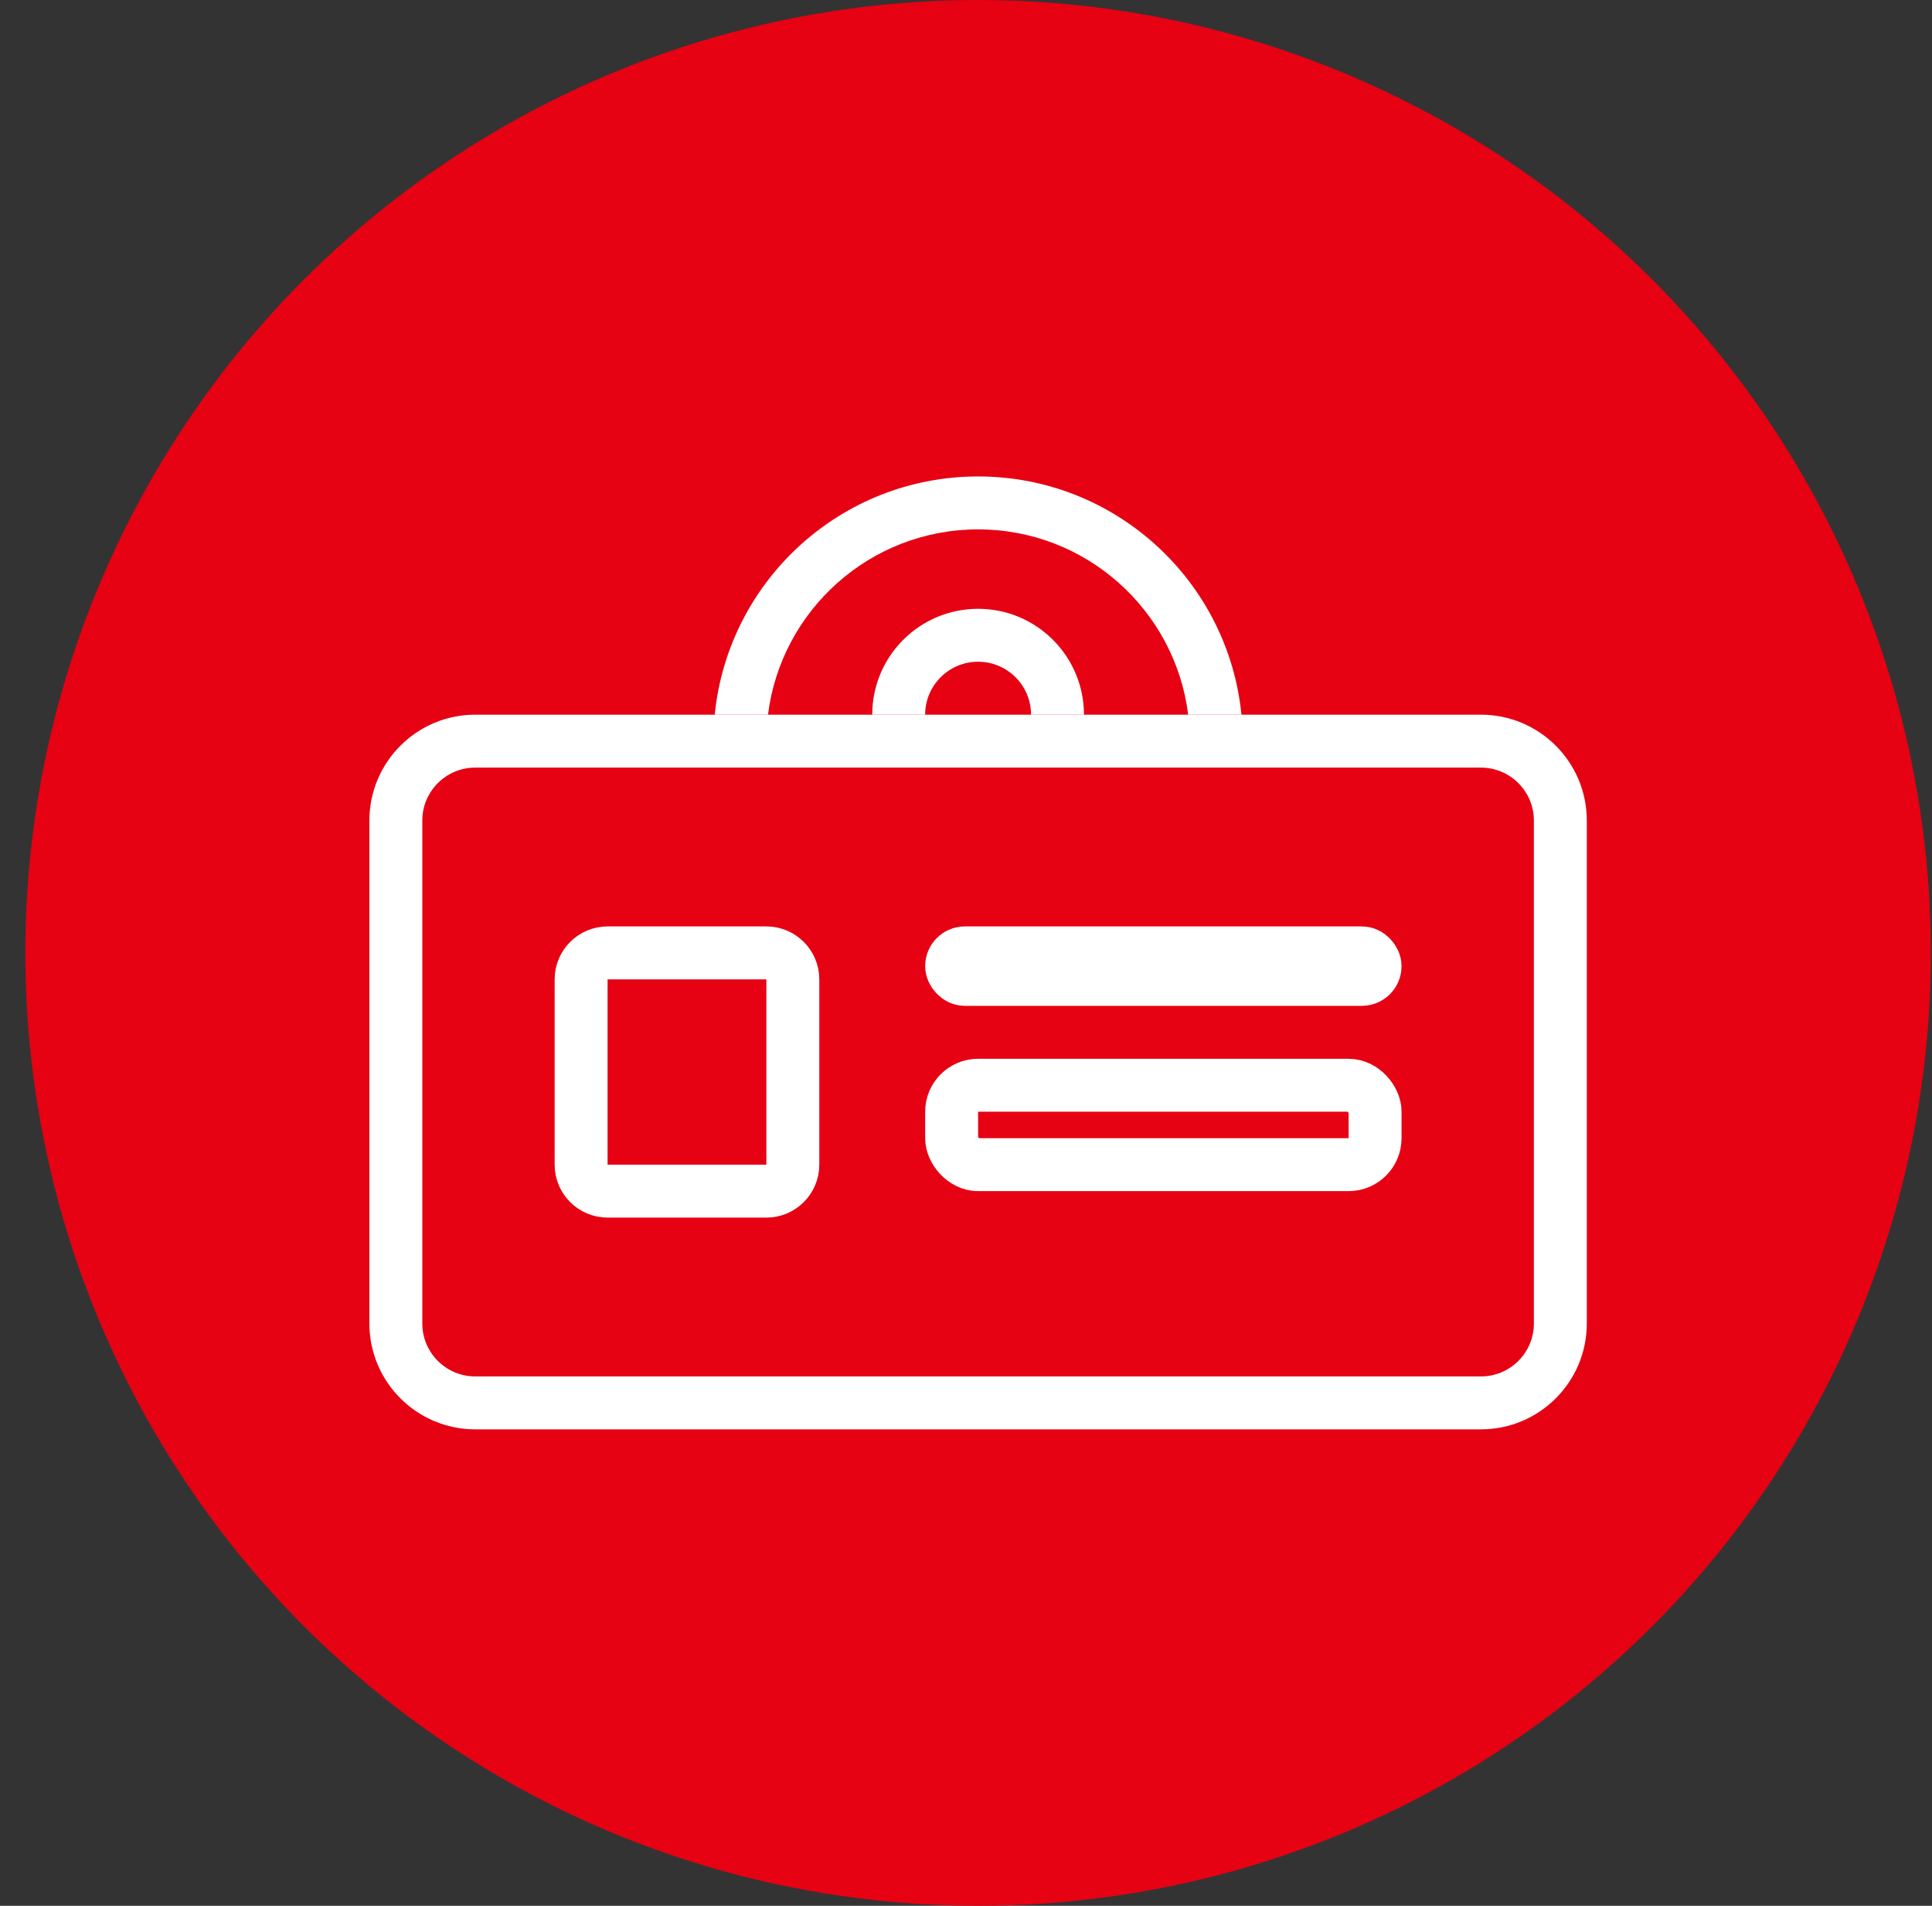
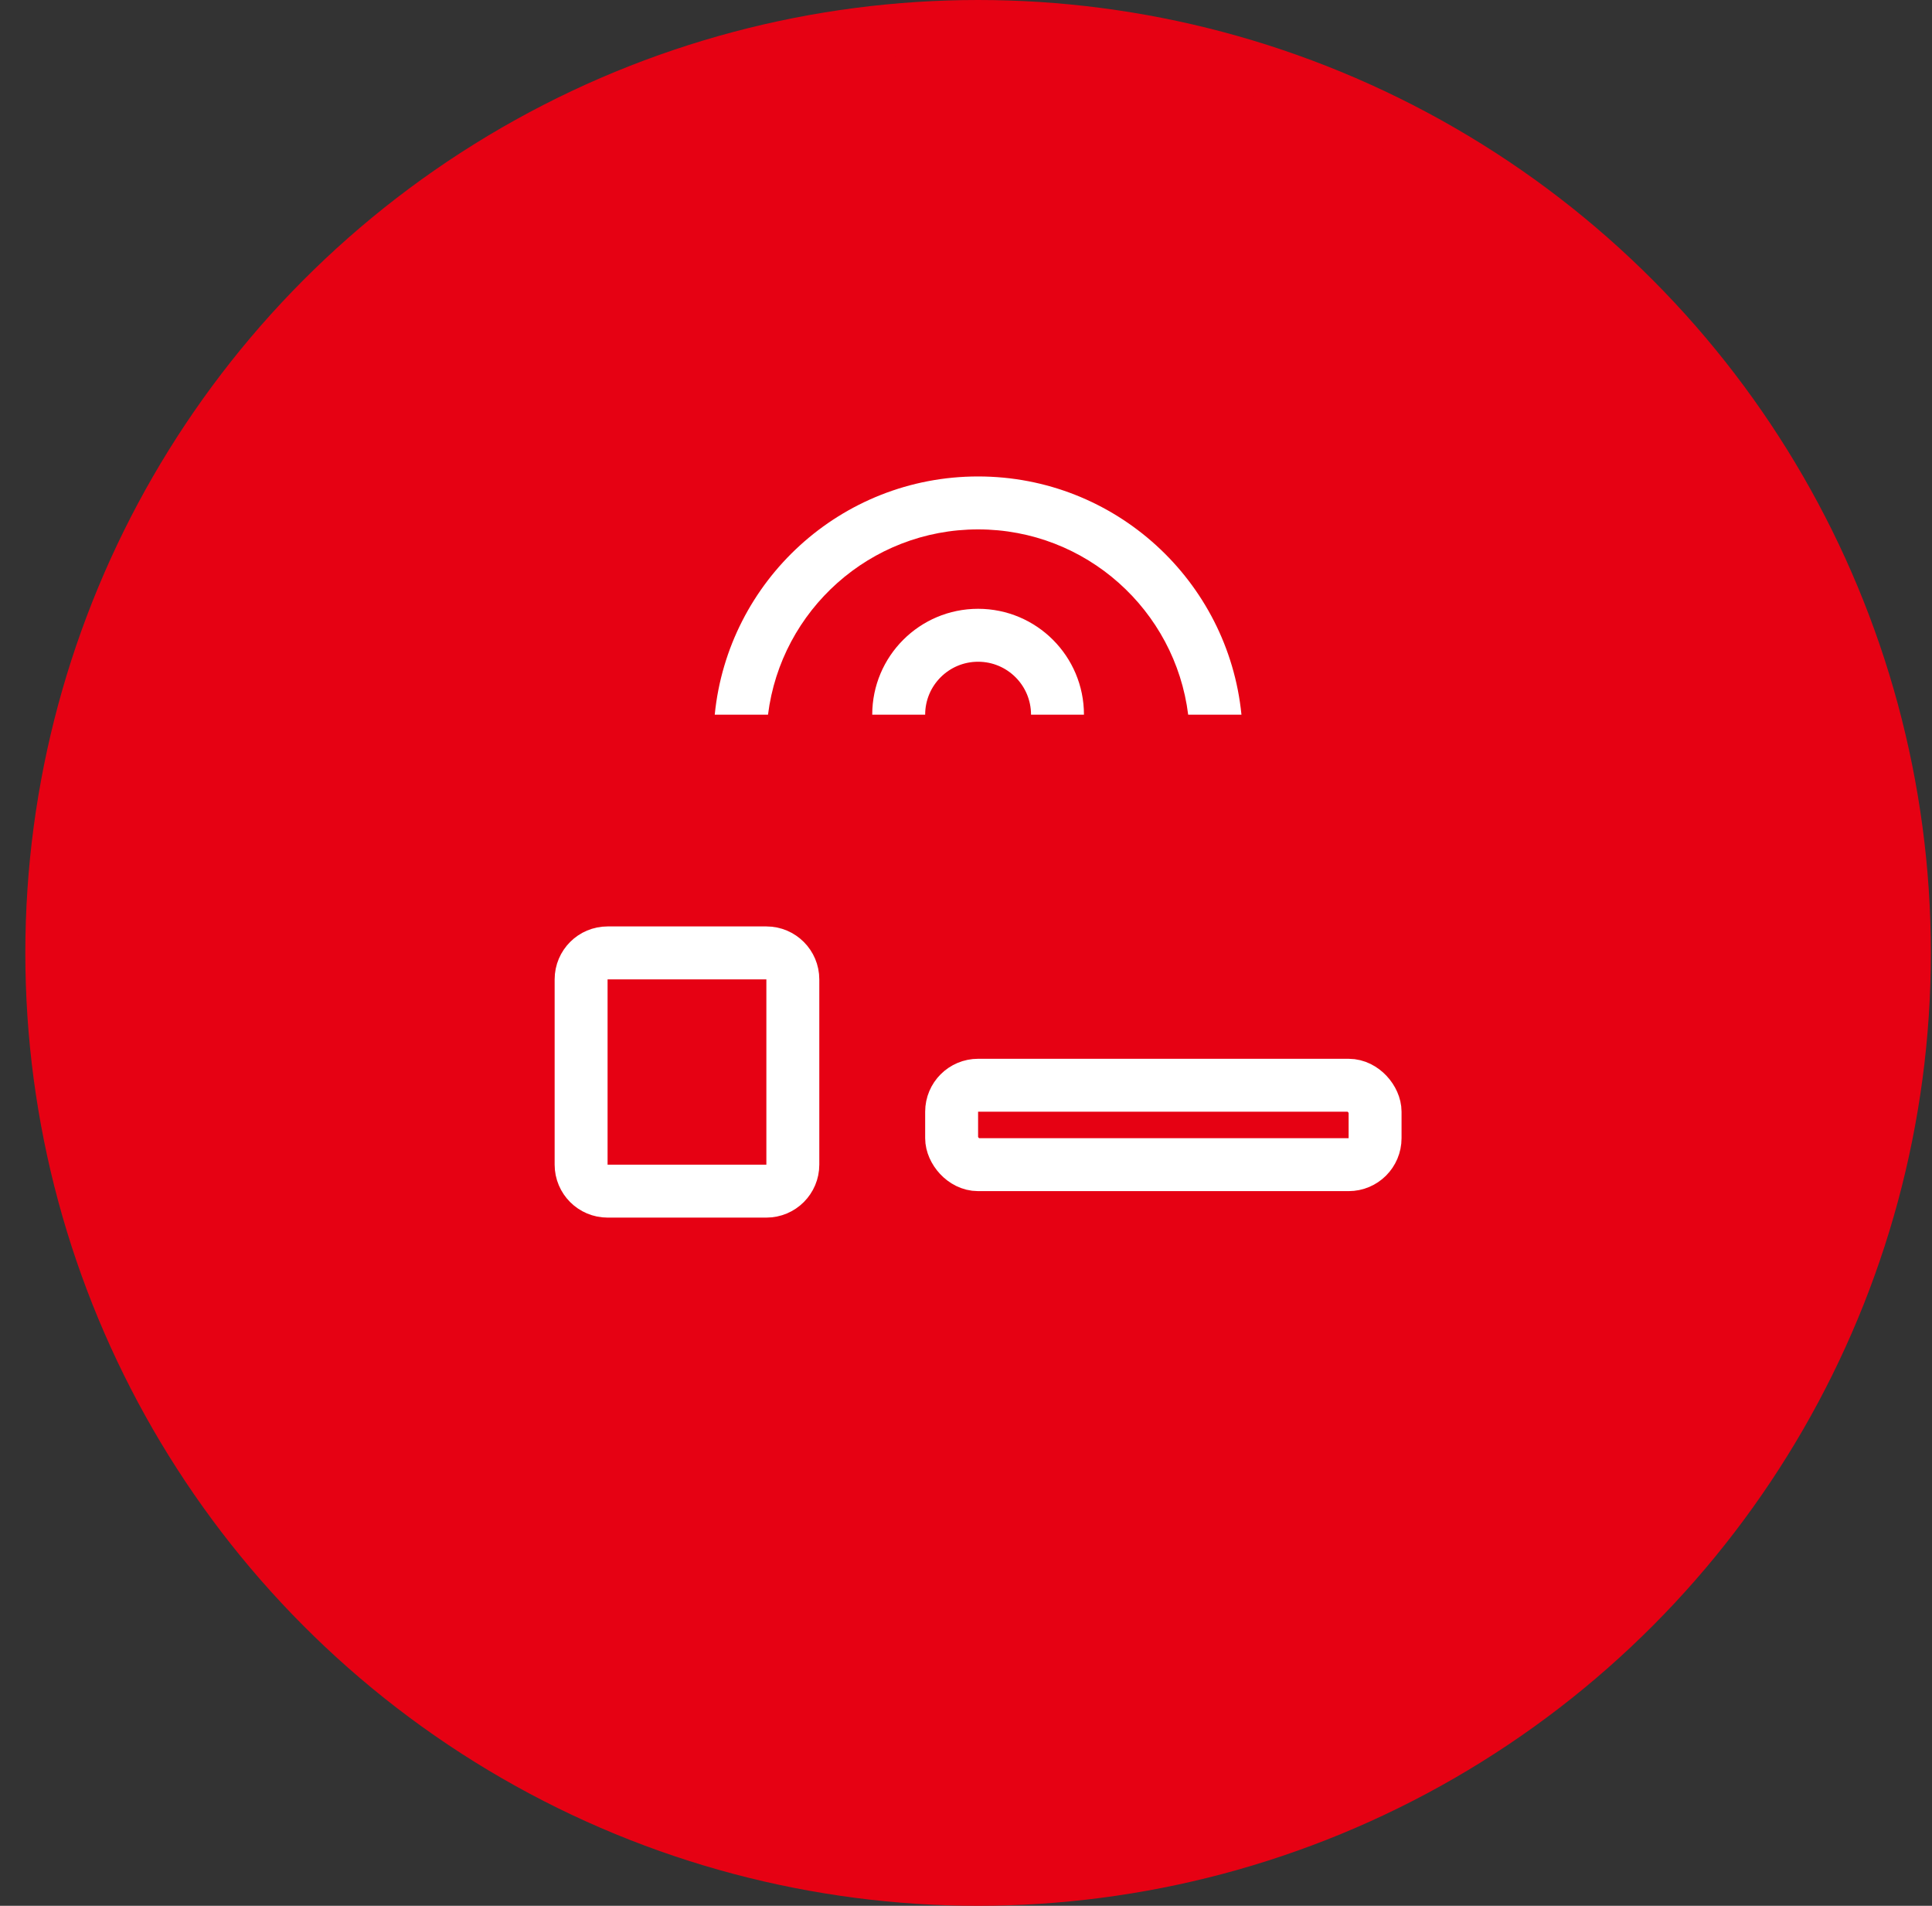
<svg xmlns="http://www.w3.org/2000/svg" width="73px" height="72px" viewBox="0 0 73 72" version="1.1">
  <rect x="0" y="0" width="73" height="72" fill="#333333" stroke="none" />
  <title>ico-多功能车载终端系统-选中</title>
  <g id="2.0" stroke="none" stroke-width="1" fill="none" fill-rule="evenodd">
    <g id="驾培解决方案" transform="translate(-921, -1456)">
      <g id="ico-多功能车载终端系统-选中" transform="translate(921.957, 1456)">
        <circle id="椭圆形" stroke="#E60113" stroke-width="2" fill="#E60113" cx="36" cy="36" r="35" />
        <g id="编组-10" transform="translate(13, 18)">
-           <path d="M42,10 C42.828,10 43.578,10.336 44.121,10.879 C44.664,11.422 45,12.172 45,13 L45,32 C45,32.828 44.664,33.578 44.121,34.121 C43.578,34.664 42.828,35 42,35 L4,35 C3.172,35 2.422,34.664 1.879,34.121 C1.336,33.578 1,32.828 1,32 L1,13 C1,12.172 1.336,11.422 1.879,10.879 C2.422,10.336 3.172,10 4,10 Z" id="矩形" stroke="#FFFFFF" stroke-width="2" />
          <path d="M15,18 C15.276,18 15.526,18.112 15.707,18.293 C15.888,18.474 16,18.724 16,19 L16,26 C16,26.276 15.888,26.526 15.707,26.707 C15.526,26.888 15.276,27 15,27 L9,27 C8.724,27 8.474,26.888 8.293,26.707 C8.112,26.526 8,26.276 8,26 L8,19 C8,18.724 8.112,18.474 8.293,18.293 C8.474,18.112 8.724,18 9,18 Z" id="矩形" stroke="#FFFFFF" stroke-width="2" />
          <rect id="矩形备份" stroke="#FFFFFF" stroke-width="2" x="22" y="23" width="16" height="3" rx="1" />
-           <rect id="矩形备份-2" stroke="#FFFFFF" stroke-width="2" x="22" y="18" width="16" height="1" rx="0.5" />
-           <path d="M23,0 C28.185,0 32.449,3.947 32.951,9 L30.938,9 C30.446,5.054 27.08,2 23,2 C18.92,2 15.554,5.054 15.062,9 L13.049,9 C13.551,3.947 17.815,0 23,0 Z M23,5 C25.209,5 27,6.791 27,9 L25,9 C25,7.895 24.105,7 23,7 C21.895,7 21,7.895 21,9 L19,9 C19,6.791 20.791,5 23,5 Z" id="形状结合" fill="#FFFFFF" fill-rule="nonzero" />
+           <path d="M23,0 C28.185,0 32.449,3.947 32.951,9 L30.938,9 C30.446,5.054 27.08,2 23,2 C18.92,2 15.554,5.054 15.062,9 L13.049,9 C13.551,3.947 17.815,0 23,0 M23,5 C25.209,5 27,6.791 27,9 L25,9 C25,7.895 24.105,7 23,7 C21.895,7 21,7.895 21,9 L19,9 C19,6.791 20.791,5 23,5 Z" id="形状结合" fill="#FFFFFF" fill-rule="nonzero" />
        </g>
      </g>
    </g>
  </g>
</svg>